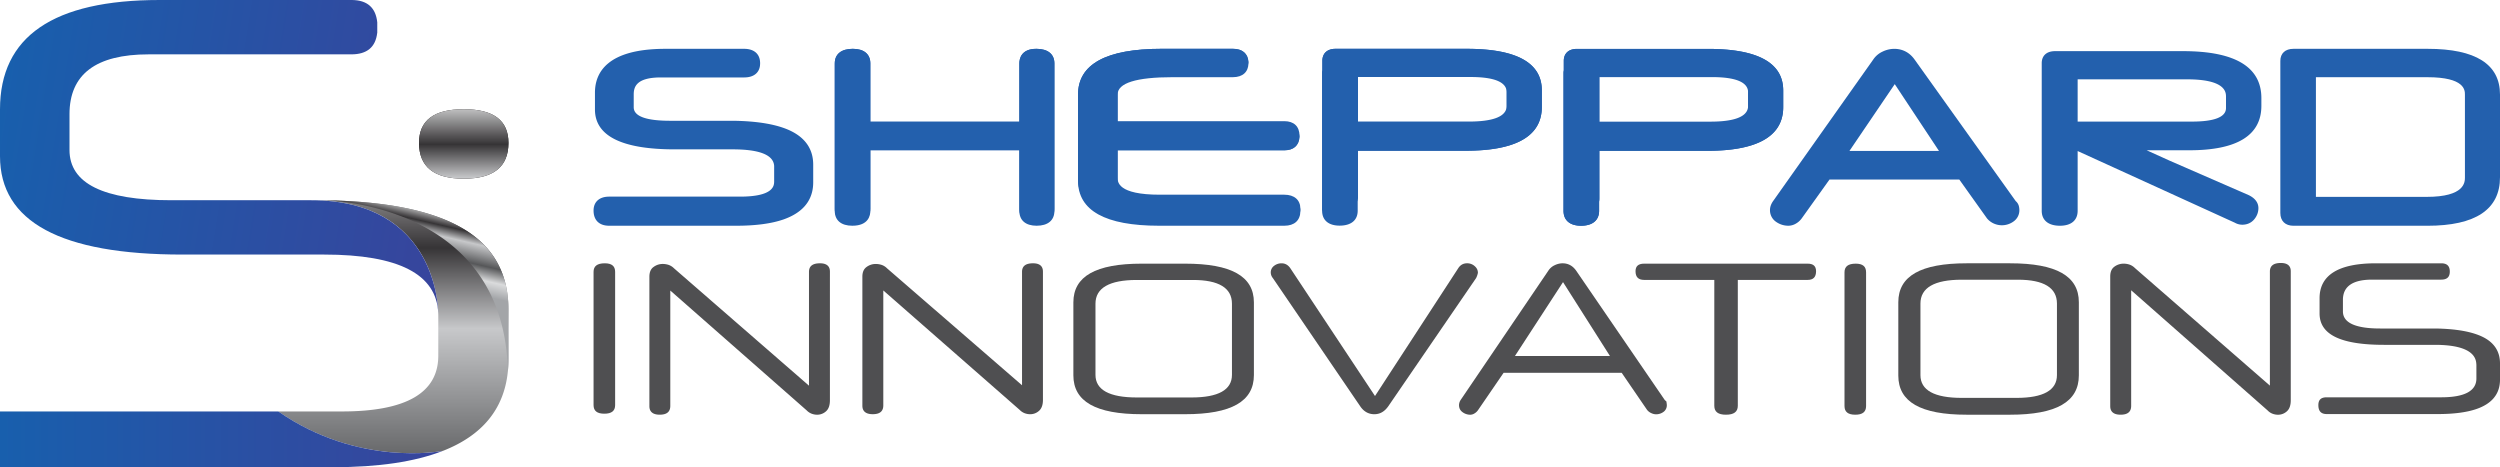
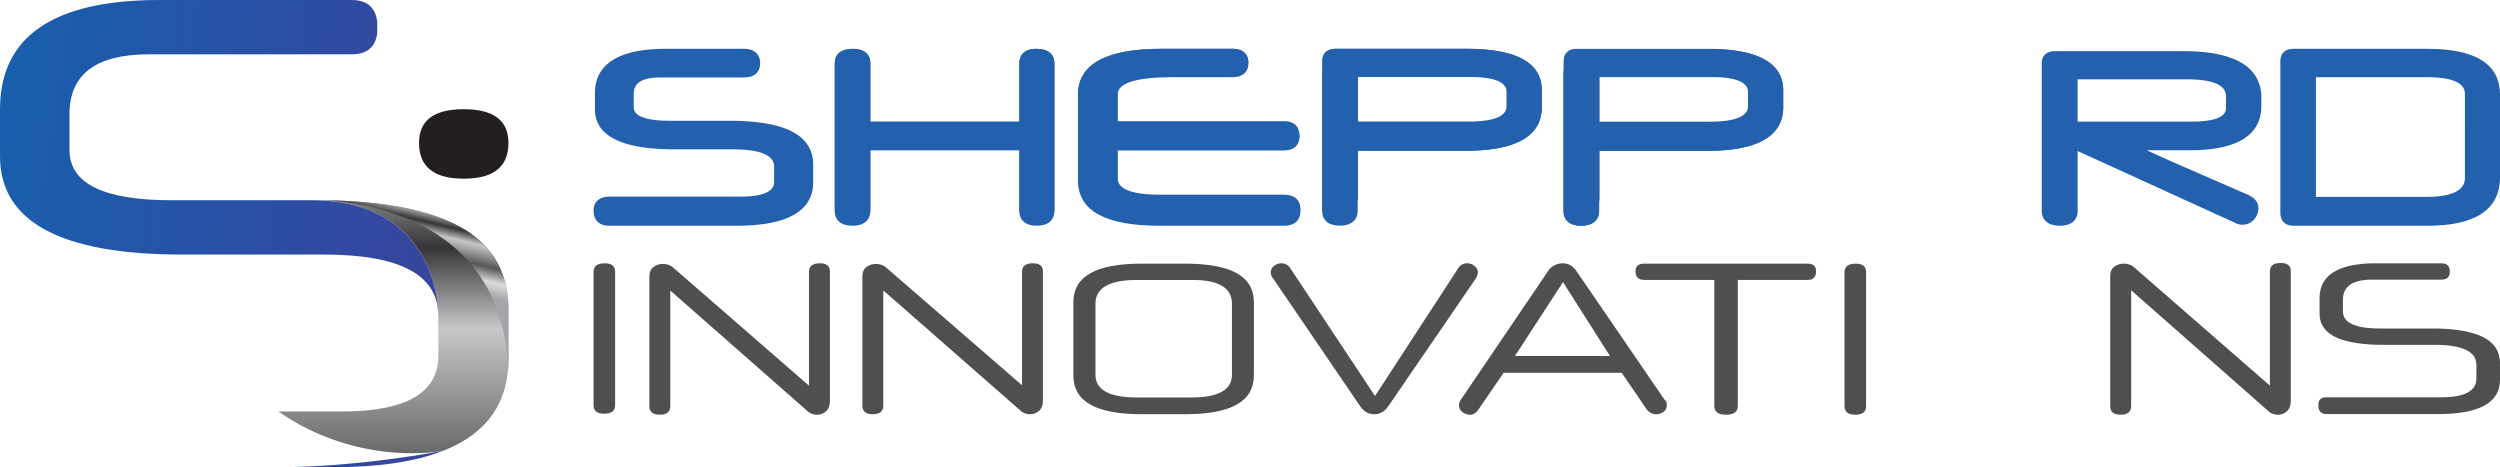
<svg xmlns="http://www.w3.org/2000/svg" xmlns:xlink="http://www.w3.org/1999/xlink" viewBox="0 0 4588.35 857.45">
  <defs>
    <linearGradient id="linear-gradient" x1="933.85" y1="84.86" x2="933.85" y2="598.49" gradientTransform="translate(-82.72 10.73)" gradientUnits="userSpaceOnUse">
      <stop offset="0" stop-color="#545456" />
      <stop offset="0.18" stop-color="#dadbdc" />
      <stop offset="0.23" stop-color="#a2a2a3" />
      <stop offset="0.3" stop-color="#555355" />
      <stop offset="0.33" stop-color="#363436" />
      <stop offset="0.45" stop-color="#c7c8ca" />
      <stop offset="0.67" stop-color="#565759" />
      <stop offset="0.83" stop-color="#dadbdc" />
      <stop offset="1" stop-color="#a3a5a8" />
    </linearGradient>
    <linearGradient id="linear-gradient-2" x1="722.01" y1="46.96" x2="722.01" y2="1283.48" gradientTransform="matrix(1, 0, 0, 1, 0, 0)" xlink:href="#linear-gradient" />
    <linearGradient id="linear-gradient-3" x1="802.49" y1="356.35" x2="766.08" y2="515.64" gradientTransform="matrix(1, 0, 0, 1, 0, 0)" xlink:href="#linear-gradient" />
    <linearGradient id="linear-gradient-4" x1="1.61" y1="170.84" x2="847.47" y2="306.85" gradientUnits="userSpaceOnUse">
      <stop offset="0" stop-color="#185fad" />
      <stop offset="1" stop-color="#38449c" />
    </linearGradient>
    <linearGradient id="linear-gradient-5" x1="0" y1="806.31" x2="812.88" y2="806.31" xlink:href="#linear-gradient-4" />
  </defs>
  <g style="isolation:isolate">
    <g id="Layer_2" data-name="Layer 2">
      <g id="Layer_1-2" data-name="Layer 1">
        <path d="M1935.19,116.37V387.09c0,17.29-11.9,27.21-32.65,27.21-20.13,0-31.68-9.92-31.68-27.21V275.66H1597.37V387.09c0,8.18-3.22,27.21-33.12,27.21-20.45,0-32.18-9.92-32.18-27.21V116.37c0-17,12.07-26.77,33.12-26.77,20.45,0,32.18,9.76,32.18,26.77V227h273.49V116.37c0-8,3-26.77,31.22-26.77C1923.12,89.6,1935.19,99.36,1935.19,116.37Z" style="fill:#2360ad" />
        <path d="M1935.19,116.37V383.13c0,17.29-11.9,27.21-32.65,27.21-20.13,0-31.68-9.92-31.68-27.21V275.66H1597.37V383.13c0,8.18-3.22,27.21-33.12,27.21-20.45,0-32.18-9.92-32.18-27.21V116.37c0-17,12.07-26.77,33.12-26.77,20.45,0,32.18,9.76,32.18,26.77V223h273.49V116.37c0-8,3-26.77,31.22-26.77C1923.12,89.6,1935.19,99.36,1935.19,116.37Z" style="fill:#2360ad" />
        <path d="M3134.76,89.77H2894.18c-15.1,0-24.12,8.25-24.12,22v17.31a27.42,27.42,0,0,0-.47,5.16V386.87c0,17.43,11.73,27.43,32.19,27.43,21,0,33.12-10,33.12-27.43V370a32.12,32.12,0,0,0,.46-5.57V276.8h198c87.22,0,133.91-24,139-71.36a80.46,80.46,0,0,0,.47-8.89V166C3272.76,115.41,3226.33,89.77,3134.76,89.77Zm73.62,104.53a21,21,0,0,1-.46,4.47c-3.46,16.25-26.59,24.49-68.89,24.49H2935.36V118.87h206.5c44.14,0,66.52,9.43,66.52,28Z" style="fill:#2360ad" />
        <path d="M2691.7,89.6H2451.12c-15.1,0-24.12,8.25-24.12,22.05V129a27.42,27.42,0,0,0-.47,5.16V386.7c0,17.43,11.73,27.43,32.19,27.43,21.05,0,33.12-10,33.12-27.43V369.8a32.12,32.12,0,0,0,.46-5.57v-87.6h198c87.22,0,133.91-24,139-71.36a80.46,80.46,0,0,0,.47-8.89V165.8C2829.7,115.24,2783.27,89.6,2691.7,89.6Zm73.62,104.53a21,21,0,0,1-.46,4.47c-3.46,16.25-26.59,24.49-68.89,24.49H2492.3V118.7h206.5c44.14,0,66.52,9.43,66.52,28Z" style="fill:#2360ad" />
        <path d="M3134.76,89.77H2894.18c-15.1,0-24.12,8.25-24.12,22v17.31a27.42,27.42,0,0,0-.47,5.16V386.87c0,17.43,11.73,27.43,32.19,27.43,21,0,33.12-10,33.12-27.43V370a32.12,32.12,0,0,0,.46-5.57V276.8h198c87.22,0,133.91-24,139-71.36a80.46,80.46,0,0,0,.47-8.89V166C3272.76,115.41,3226.33,89.77,3134.76,89.77Zm73.62,127.17a21,21,0,0,1-.46,4.47c-3.46,16.25-26.59,24.49-68.89,24.49H2935.36V141.51h206.5c44.14,0,66.52,9.43,66.52,28Z" style="fill:#2360ad" />
        <path d="M2765.32,216.77a21,21,0,0,1-.46,4.47c-3.46,16.25-26.59,24.49-68.89,24.49H2492.3V141.34h206.5c44.14,0,66.52,9.43,66.52,28Zm-273,147.46v-87.6h198c87.22,0,133.91-24,139-71.36a80.46,80.46,0,0,0,.47-8.89V165.8c0-50.56-46.43-76.2-138-76.2H2451.12c-15.1,0-24.12,8.25-24.12,22.05V129a27.42,27.42,0,0,0-.47,5.16V386.7Z" style="fill:#2360ad" />
-         <path d="M3705.36,378.51l-.1-.43a18.17,18.17,0,0,0-5.73-9l-186-260.34c-11.51-15.78-26.4-19.1-36.88-19.1a49.8,49.8,0,0,0-21,4.85,41.47,41.47,0,0,0-17.32,14.35L3253.85,369.62l-.33.49c-3.32,5.13-5,10.27-5,15.27a25.69,25.69,0,0,0,11.2,21.77,38.85,38.85,0,0,0,22.85,7.15,27.59,27.59,0,0,0,12.73-3.47,34.39,34.39,0,0,0,11-9.39l.18-.23,51.25-71.68H3596l50.88,71.38.55.61a34.16,34.16,0,0,0,12.7,9.08,36.21,36.21,0,0,0,35.48-4.19,25,25,0,0,0,10.62-21A32.41,32.41,0,0,0,3705.36,378.51ZM3394.31,277.05l83.21-122.64,81.18,122.64Z" style="fill:#2360ad" />
        <path d="M4150.39,194.21V180c0-57.15-48.32-86.12-143.61-86.12H3771.61c-15.24,0-24.35,8.24-24.35,22v271c0,17.43,12.19,27.43,33.44,27.43,20.65,0,32.49-10,32.49-27.43V277.2l288.42,131.52a27.92,27.92,0,0,0,13.74,3.71c9,0,16.69-3.49,22.11-10.1a33,33,0,0,0,5.72-10,31,31,0,0,0,1.77-10.45c0-6.65-2.88-16.07-16.58-23.15l-.62-.32-145.6-63.46-42.31-19.15h78.45C4105.94,275.78,4150.39,248.34,4150.39,194.21Zm-337.2,28.95V145.6H4014c71.46,0,71.46,24.18,71.46,32.13v20.53c0,16.53-21.14,24.9-62.85,24.9Z" style="fill:#2360ad" />
        <path d="M4455.56,89.6H4209.31c-15.1,0-24.12,8.3-24.12,22.21v279c0,14.74,9,23.54,24.12,23.54H4455.1c88.42,0,133.25-29.93,133.25-89V173.57C4588.35,117.85,4543.68,89.6,4455.56,89.6ZM4524,325.32c0,8.9,0,36-70.28,36H4250.5V141.7h204.6c68.88,0,68.88,24,68.88,31.87Z" style="fill:#2360ad" />
        <path d="M1451.51,240.36c-24.25-11.84-60-18.13-106.27-18.7-2.44,0-4.83,0-7.31,0H1230c-44.4,0-66.91-8.33-66.91-24.76V173.27c0-14.5,5.67-31.14,49.89-31.14h153c16.69,0,27.22-7.95,28.87-21.83l0-.32c.12-1.26.22-2.53.22-3.9s-.11-2.71-.25-4.24c-1.61-13.92-11.88-22-28.44-22.23H1221.23c-106.86,0-129.29,43.76-129.29,80.48v30.83c0,48.57,49.23,73.2,146.32,73.2h106.39c49.44,0,75.07,10.26,76.18,30.5l0,.67c0,.3,0,.58,0,.88v26.31c0,7.77,0,28.41-62.81,28.41H1118c-17.92,0-28.61,9.55-28.61,25.56,0,17.7,10.43,27.86,28.61,27.86h233.39c35.14,0,64-3.81,85.9-11.32l1.09-.38c32.3-11.43,50.33-31.15,53.6-58.66a80,80,0,0,0,.53-9.21V302.1C1492.49,274.47,1478.72,253.7,1451.51,240.36Z" style="fill:#2360ad" />
        <path d="M2386.63,387.12c0,17.28-10.73,27.18-29.44,27.18h-230c-98.64,0-148.65-27.79-148.65-82.59V173.57c0-55.72,51.6-84,153.39-84h130.85c17.41,0,27.7,8.81,28.5,24.28q.06,1,.06,2c0,16.16-10.62,25.81-28.4,25.81H2152.53c-67.26,0-101.37,10.72-101.37,31.87v52.81h306c17,0,27,9,27.8,24.72-.76,15.77-10.8,24.76-27.8,24.76h-306v54c0,7.77,0,31.42,77.61,31.42h228.42c17.7,0,28.56,8.9,29.38,23.92Q2386.63,386.16,2386.63,387.12Z" style="fill:#2360ad" />
        <path d="M2386.63,383.16c0,.7,0,1.4-.06,2.07-.83,16-11.43,25.11-29.38,25.11h-230c-98.64,0-148.65-27.79-148.65-82.59V173.57c0-55.72,51.6-84,153.39-84h130.85c17.41,0,27.7,8.81,28.5,24.28-.82,15-11.29,23.86-28.34,23.86H2152.53c-67.26,0-101.37,10.72-101.37,31.87v52.81h306c17.7,0,27.85,9.74,27.85,26.7,0,.67,0,1.33-.05,2-.76,15.77-10.8,24.76-27.8,24.76h-306v50.07c0,7.77,0,31.42,77.61,31.42h228.42C2375.62,357.35,2386.63,367,2386.63,383.16Z" style="fill:#2360ad" />
        <path d="M1110,483.24c-13.88,0-20.62,5.15-20.62,15.73V743.5c0,10.62,6.47,15.77,19.8,15.77s19.8-5.15,19.8-15.77V499C1129,488.39,1122.76,483.24,1110,483.24Z" style="fill:#4f4f51" />
        <path d="M1505,483.24c-13.62,0-20.24,5.17-20.24,15.82V707.85L1237.07,492.46l-.33-.32a26.31,26.31,0,0,0-9.67-6,35,35,0,0,0-10.88-1.69,27.72,27.72,0,0,0-16.72,5.58c-5.06,3.55-7.62,9.58-7.62,17.93v236.9c0,4,0,16.24,19,16.24,13,0,19.37-5.31,19.37-16.24V533.24l250.28,219.94.21.21a25.32,25.32,0,0,0,9.23,6,28.29,28.29,0,0,0,9.32,1.75,24.06,24.06,0,0,0,16.92-6.4c4.67-4.19,7-10.91,7-20V499.06C1523.19,495.14,1523.19,483.24,1505,483.24Z" style="fill:#4f4f51" />
        <path d="M1896,483.24c-13.61,0-20.23,5.16-20.23,15.76V707.1L1628,492.43l-.32-.32a25.39,25.39,0,0,0-9.59-5.94,35.27,35.27,0,0,0-11-1.7,28,28,0,0,0-16.93,5.75c-5,3.73-7.41,9.51-7.41,17.68V744c0,4,0,16.18,19,16.18,13.06,0,19.41-5.29,19.41-16.18V533.07l250.28,219.21.22.21a25.06,25.06,0,0,0,9.23,6,28.28,28.28,0,0,0,9.31,1.75,24.11,24.11,0,0,0,16.89-6.33c4.69-4.21,7.07-10.92,7.07-19.94V499C1914.13,495.1,1914.13,483.24,1896,483.24Z" style="fill:#4f4f51" />
        <path d="M2175.05,483.9h-79.69C2011,483.9,1970,507.14,1970,555V688.81c0,48,41,71.39,125.4,71.39h79.69c84.95,0,126.25-23.49,126.25-71.82V555C2301.3,507.14,2260,483.9,2175.05,483.9ZM2010.57,688V557.4c0-28.9,25.53-43.56,75.87-43.56h103c47.51,0,71.61,14.66,71.61,43.56V688c0,27.53-25,41.49-74.19,41.49H2086.44C2036.1,729.49,2010.57,715.53,2010.57,688Z" style="fill:#4f4f51" />
        <path d="M2709.58,509.46a36.15,36.15,0,0,0,2.7-7.86l.19-1-.07-1c-.27-4.38-2.24-8.07-6-11.3a20.47,20.47,0,0,0-13.74-5.08c-7,0-12.41,3-16.36,9.17L2523.59,726.83,2368,492c-4.2-5.88-9.4-8.73-15.91-8.73a21.83,21.83,0,0,0-13.86,4.74,14.85,14.85,0,0,0-5.95,12.23,16.46,16.46,0,0,0,3.79,10.09l.13.16,160.32,235.26c6.53,9.61,15.22,14.48,25.84,14.48,10.38,0,18.81-4.85,25.81-14.88l161.12-235.19Z" style="fill:#4f4f51" />
        <path d="M3058.49,737l-2-1.85a9.71,9.71,0,0,0-1.1-1L2892.86,496.87c-6.3-9-14.72-13.63-25-13.63a33.45,33.45,0,0,0-14.49,3.51,27.47,27.47,0,0,0-11.68,10.12l-160.76,237a18,18,0,0,0-3.14,9.5c0,5.57,2.08,9.83,6.29,12.94a23.82,23.82,0,0,0,14.77,4.86,14.69,14.69,0,0,0,6.79-2.06,21.21,21.21,0,0,0,7-6.32l47-68.61h216.68L3023,752.38l.32.36a20.23,20.23,0,0,0,7.68,5.63,20.47,20.47,0,0,0,8.32,2,22.91,22.91,0,0,0,14-4.59,14.8,14.8,0,0,0,5.87-12.4,22.38,22.38,0,0,0-.47-4ZM2780.4,653.42l88.28-135.65,86.14,135.65Z" style="fill:#4f4f51" />
        <path d="M3317.69,483.9H3017.63c-10.69,0-15.88,4.55-15.88,13.9,0,10.71,5.19,15.92,15.88,15.92h128.7V744.79c0,11,7,16.34,21.36,16.34,14.65,0,21.78-5.35,21.78-16.34V513.72h128.22c10.36,0,15.4-5.21,15.4-15.92C3333.09,488.45,3328.05,483.9,3317.69,483.9Z" style="fill:#4f4f51" />
        <path d="M3405.91,483.9c-13.87,0-20.62,5.16-20.62,15.8V745.29c0,10.66,6.48,15.84,19.8,15.84s19.8-5.18,19.8-15.84V499.7C3424.89,489.06,3418.68,483.9,3405.91,483.9Z" style="fill:#4f4f51" />
-         <path d="M3689.14,483.24h-79.68c-84.38,0-125.41,23.38-125.41,71.46V689.33c0,48.31,41,71.8,125.41,71.8h79.68c85,0,126.25-23.63,126.25-72.23V554.7C3815.39,506.62,3774.1,483.24,3689.14,483.24ZM3524.67,688.51V557.16c0-29.06,25.52-43.81,75.87-43.81h103c47.55,0,71.66,14.75,71.66,43.81V688.51c0,27.69-25,41.74-74.23,41.74H3600.54C3550.19,730.25,3524.67,716.2,3524.67,688.51Z" style="fill:#4f4f51" />
        <path d="M4186.21,482.66c-13.58,0-20.19,5.19-20.19,15.85V707.74L3918.24,491.91l-.32-.32a26.21,26.21,0,0,0-9.68-6,35,35,0,0,0-10.87-1.7,28.3,28.3,0,0,0-17,5.77c-4.95,3.74-7.37,9.56-7.37,17.79v237.4c0,4,0,16.27,19,16.27,13.07,0,19.42-5.32,19.42-16.27V532.76l250.27,220.4.27.26a24.25,24.25,0,0,0,9.18,6,28.11,28.11,0,0,0,9.32,1.76,24,24,0,0,0,16.87-6.41c4.67-4.2,7-10.93,7-20V498.51C4204.37,494.59,4204.37,482.66,4186.21,482.66Z" style="fill:#4f4f51" />
        <path d="M4557.47,618.77c-19.86-10-49.57-15.36-88.44-15.86H4368.36c-45.31,0-68.29-10.53-68.29-31.31V550.23c0-24.56,18-37,53.34-37h127c9.56,0,14.66-3.84,15.61-11.74a19.72,19.72,0,0,0,.18-3,23,23,0,0,0-.17-3.06c-.93-8.1-5.88-12.08-15.25-12.17H4360.67c-68.65,0-103.47,21.56-103.47,64.1v28c0,38.72,38.72,57.53,118.37,57.53h93.09c74.16,0,75.78,27.15,76.31,36.07l.06.6a8.15,8.15,0,0,1,0,1.21v23.82c0,23-21.74,34.6-64.63,34.6H4270.29c-10.45,0-15.31,4.55-15.31,14.32,0,11.06,5,16.43,15.31,16.43h204.26c29.64,0,53.75-3.24,71.77-9.69l1.14-.42c24.44-9,38.06-24.44,40.44-45.6a51.88,51.88,0,0,0,.45-7.56V667C4588.35,645.39,4578,629.16,4557.47,618.77Z" style="fill:#4f4f51" />
        <path d="M851.13,200.42q-82.11,0-82.08,61.86,0,65.7,82.08,65.68t82.07-65.68Q933.2,200.44,851.13,200.42Z" style="fill:#231f20" />
-         <path d="M851.13,200.42q-82.11,0-82.08,61.86,0,65.7,82.08,65.68t82.07-65.68Q933.2,200.44,851.13,200.42Z" style="fill:url(#linear-gradient)" />
        <path d="M933.2,568.26V659.2A221.7,221.7,0,0,1,932,682.58Q921.23,785,813,827.46l-.07,0c-3.51.7-154.75,29.85-302.07-72.31H627.62q176.77,0,176.78-102.29V579.63c0-1.42,0-2.8-.09-4.18v-.24c0-7.78-2.25-207.72-233.18-207.72h7.23c5.87,0,11.66,0,17.38.12h.1q165,2.33,249,49.13Q933.19,466,933.2,568.26Z" style="fill:url(#linear-gradient-2)" />
        <path d="M933.2,568.26V659.2A221.7,221.7,0,0,1,932,682.58c-5-293.25-295.5-313.58-336.17-315q165,2.33,249,49.13Q933.19,466,933.2,568.26Z" style="mix-blend-mode:overlay;fill:url(#linear-gradient-3)" />
        <path d="M804.32,575.21q-4.11-108-209.54-108H334.64Q0,467.24,0,286.67V200.8Q0,0,293,0H645.88q42.29.45,46.53,41V60.36l-.11.12q-4.59,39.24-47.41,39.28H272.78q-145.24,0-145.23,109.86V275.3q0,92.2,186.88,92.19h256.7C802.06,367.49,804.32,567.43,804.32,575.21Z" style="fill:url(#linear-gradient-4)" />
-         <path d="M812.88,827.49q-76.49,30-201.69,30H0V755.17H510.81C658.13,857.33,809.36,828.19,812.88,827.49Z" style="fill:url(#linear-gradient-5)" />
+         <path d="M812.88,827.49q-76.49,30-201.69,30H0H510.81C658.13,857.33,809.36,828.19,812.88,827.49Z" style="fill:url(#linear-gradient-5)" />
      </g>
    </g>
  </g>
</svg>